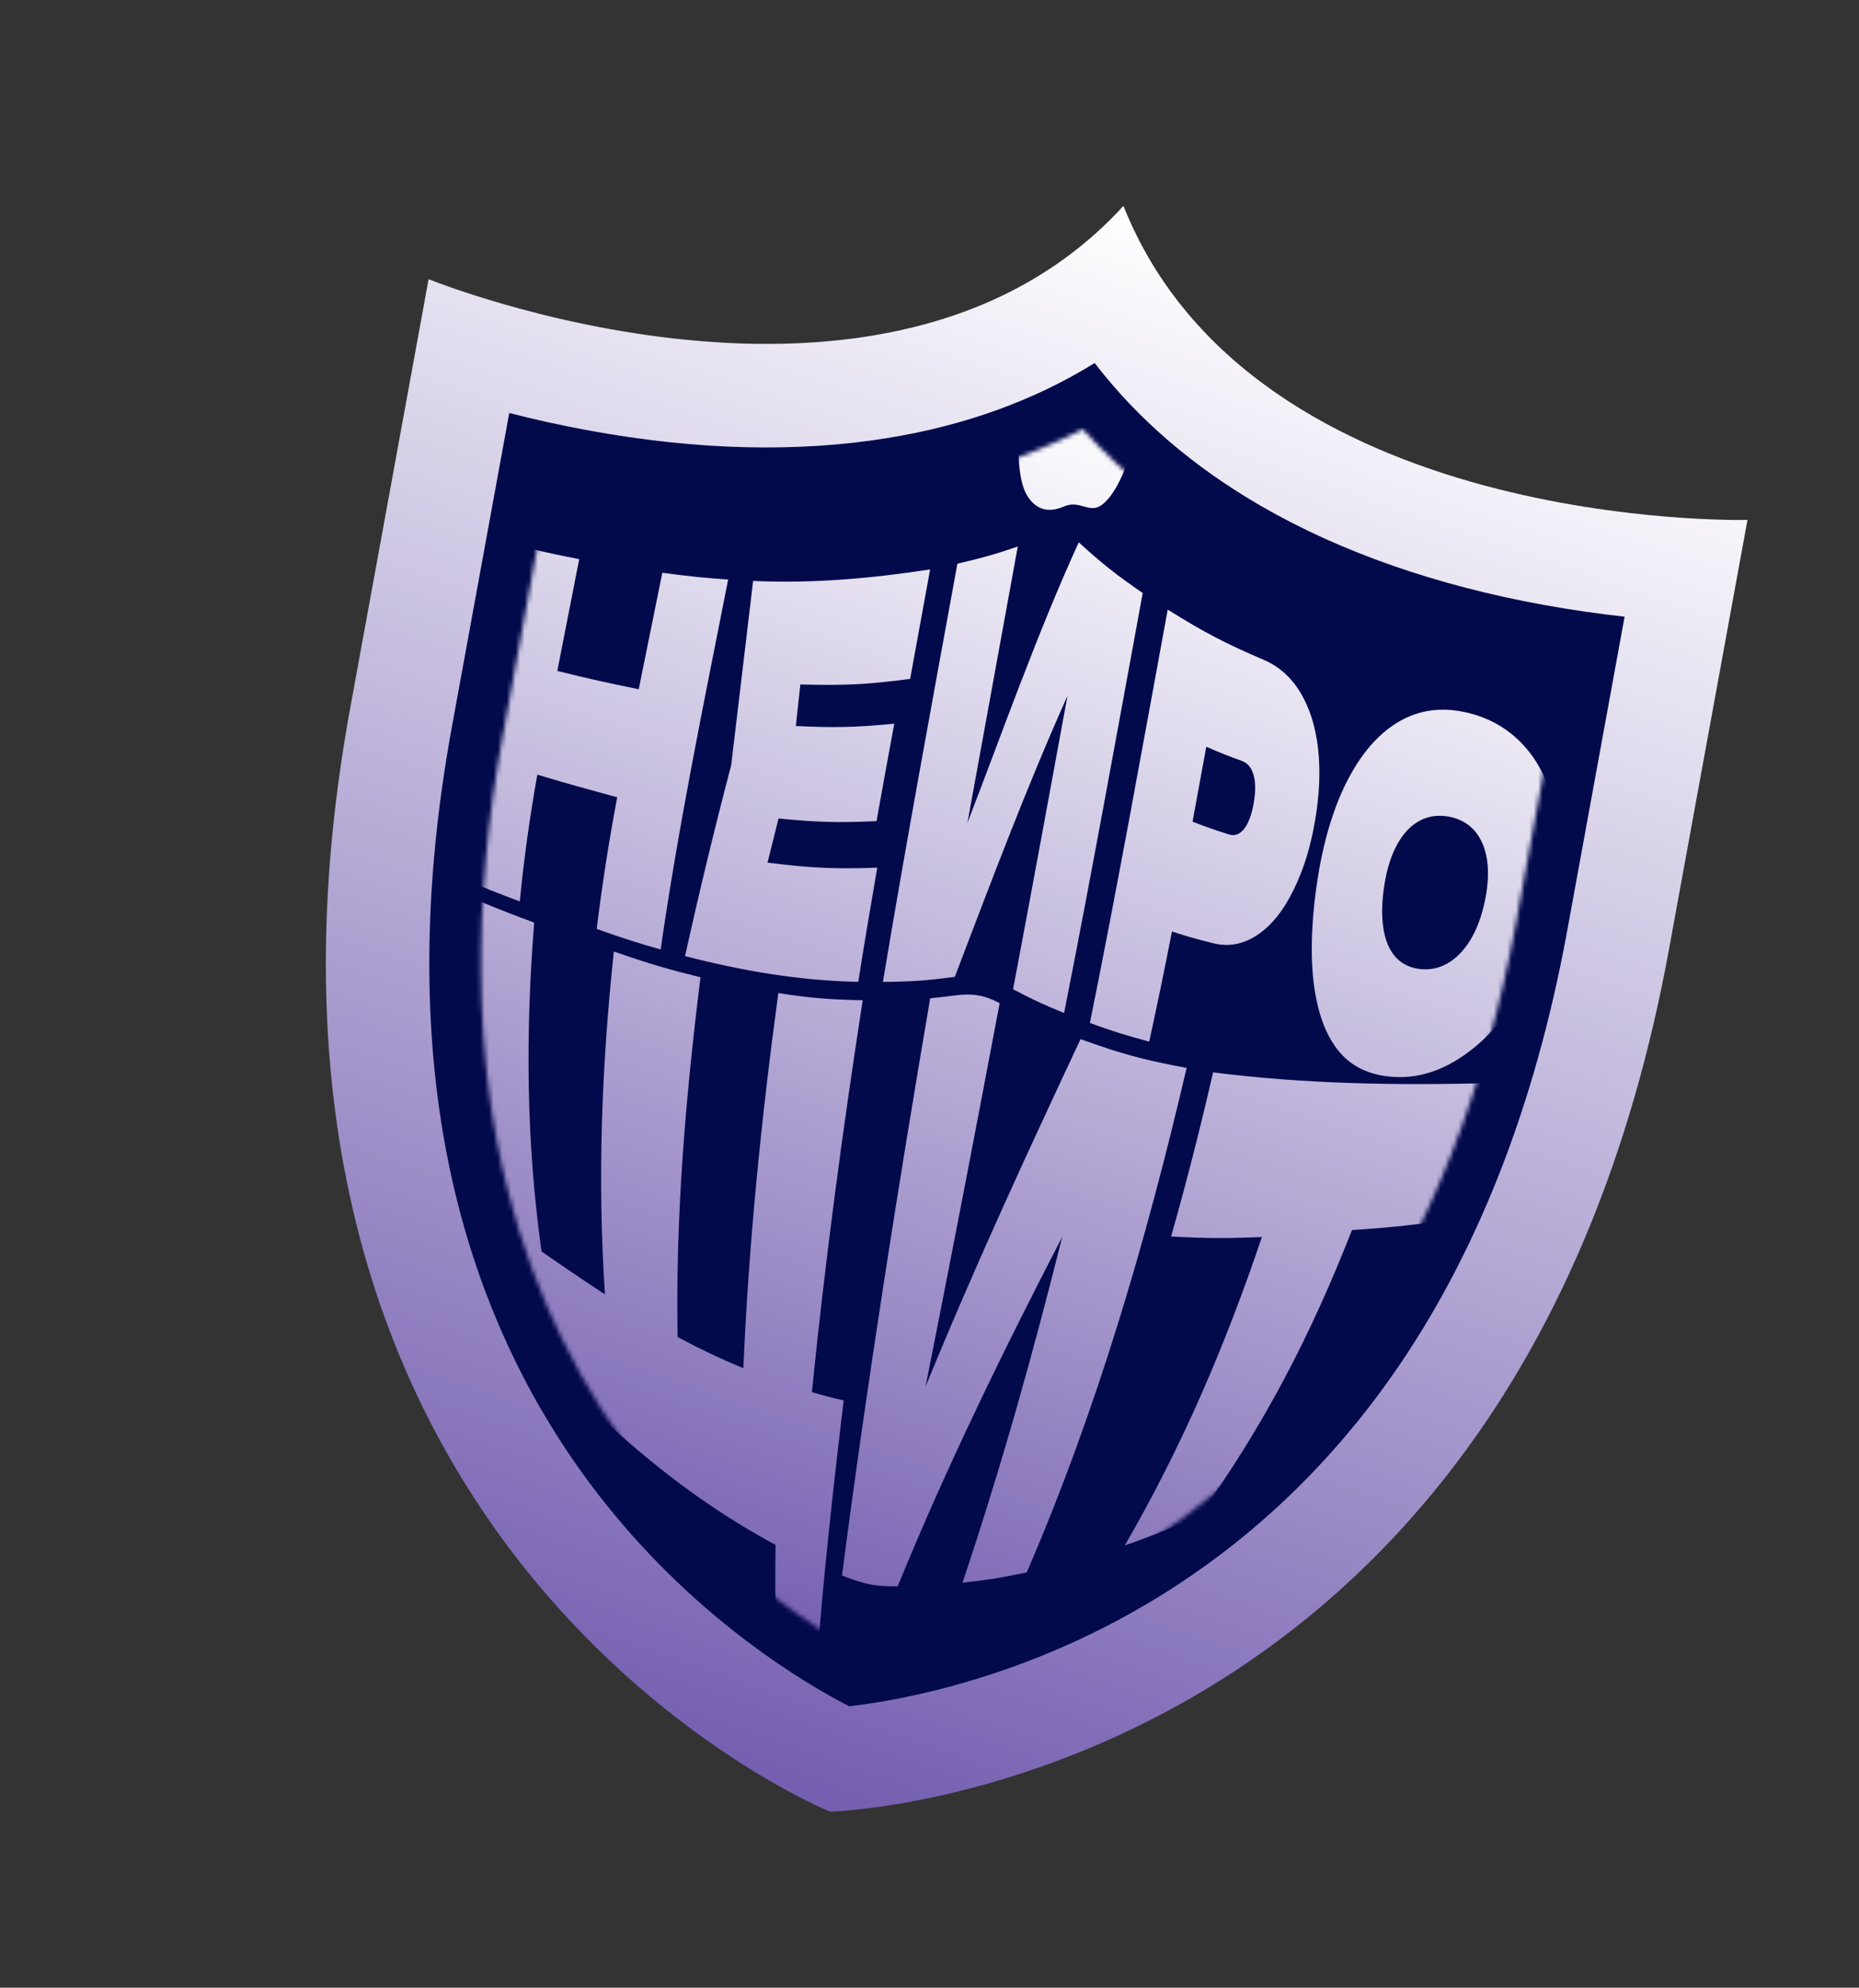
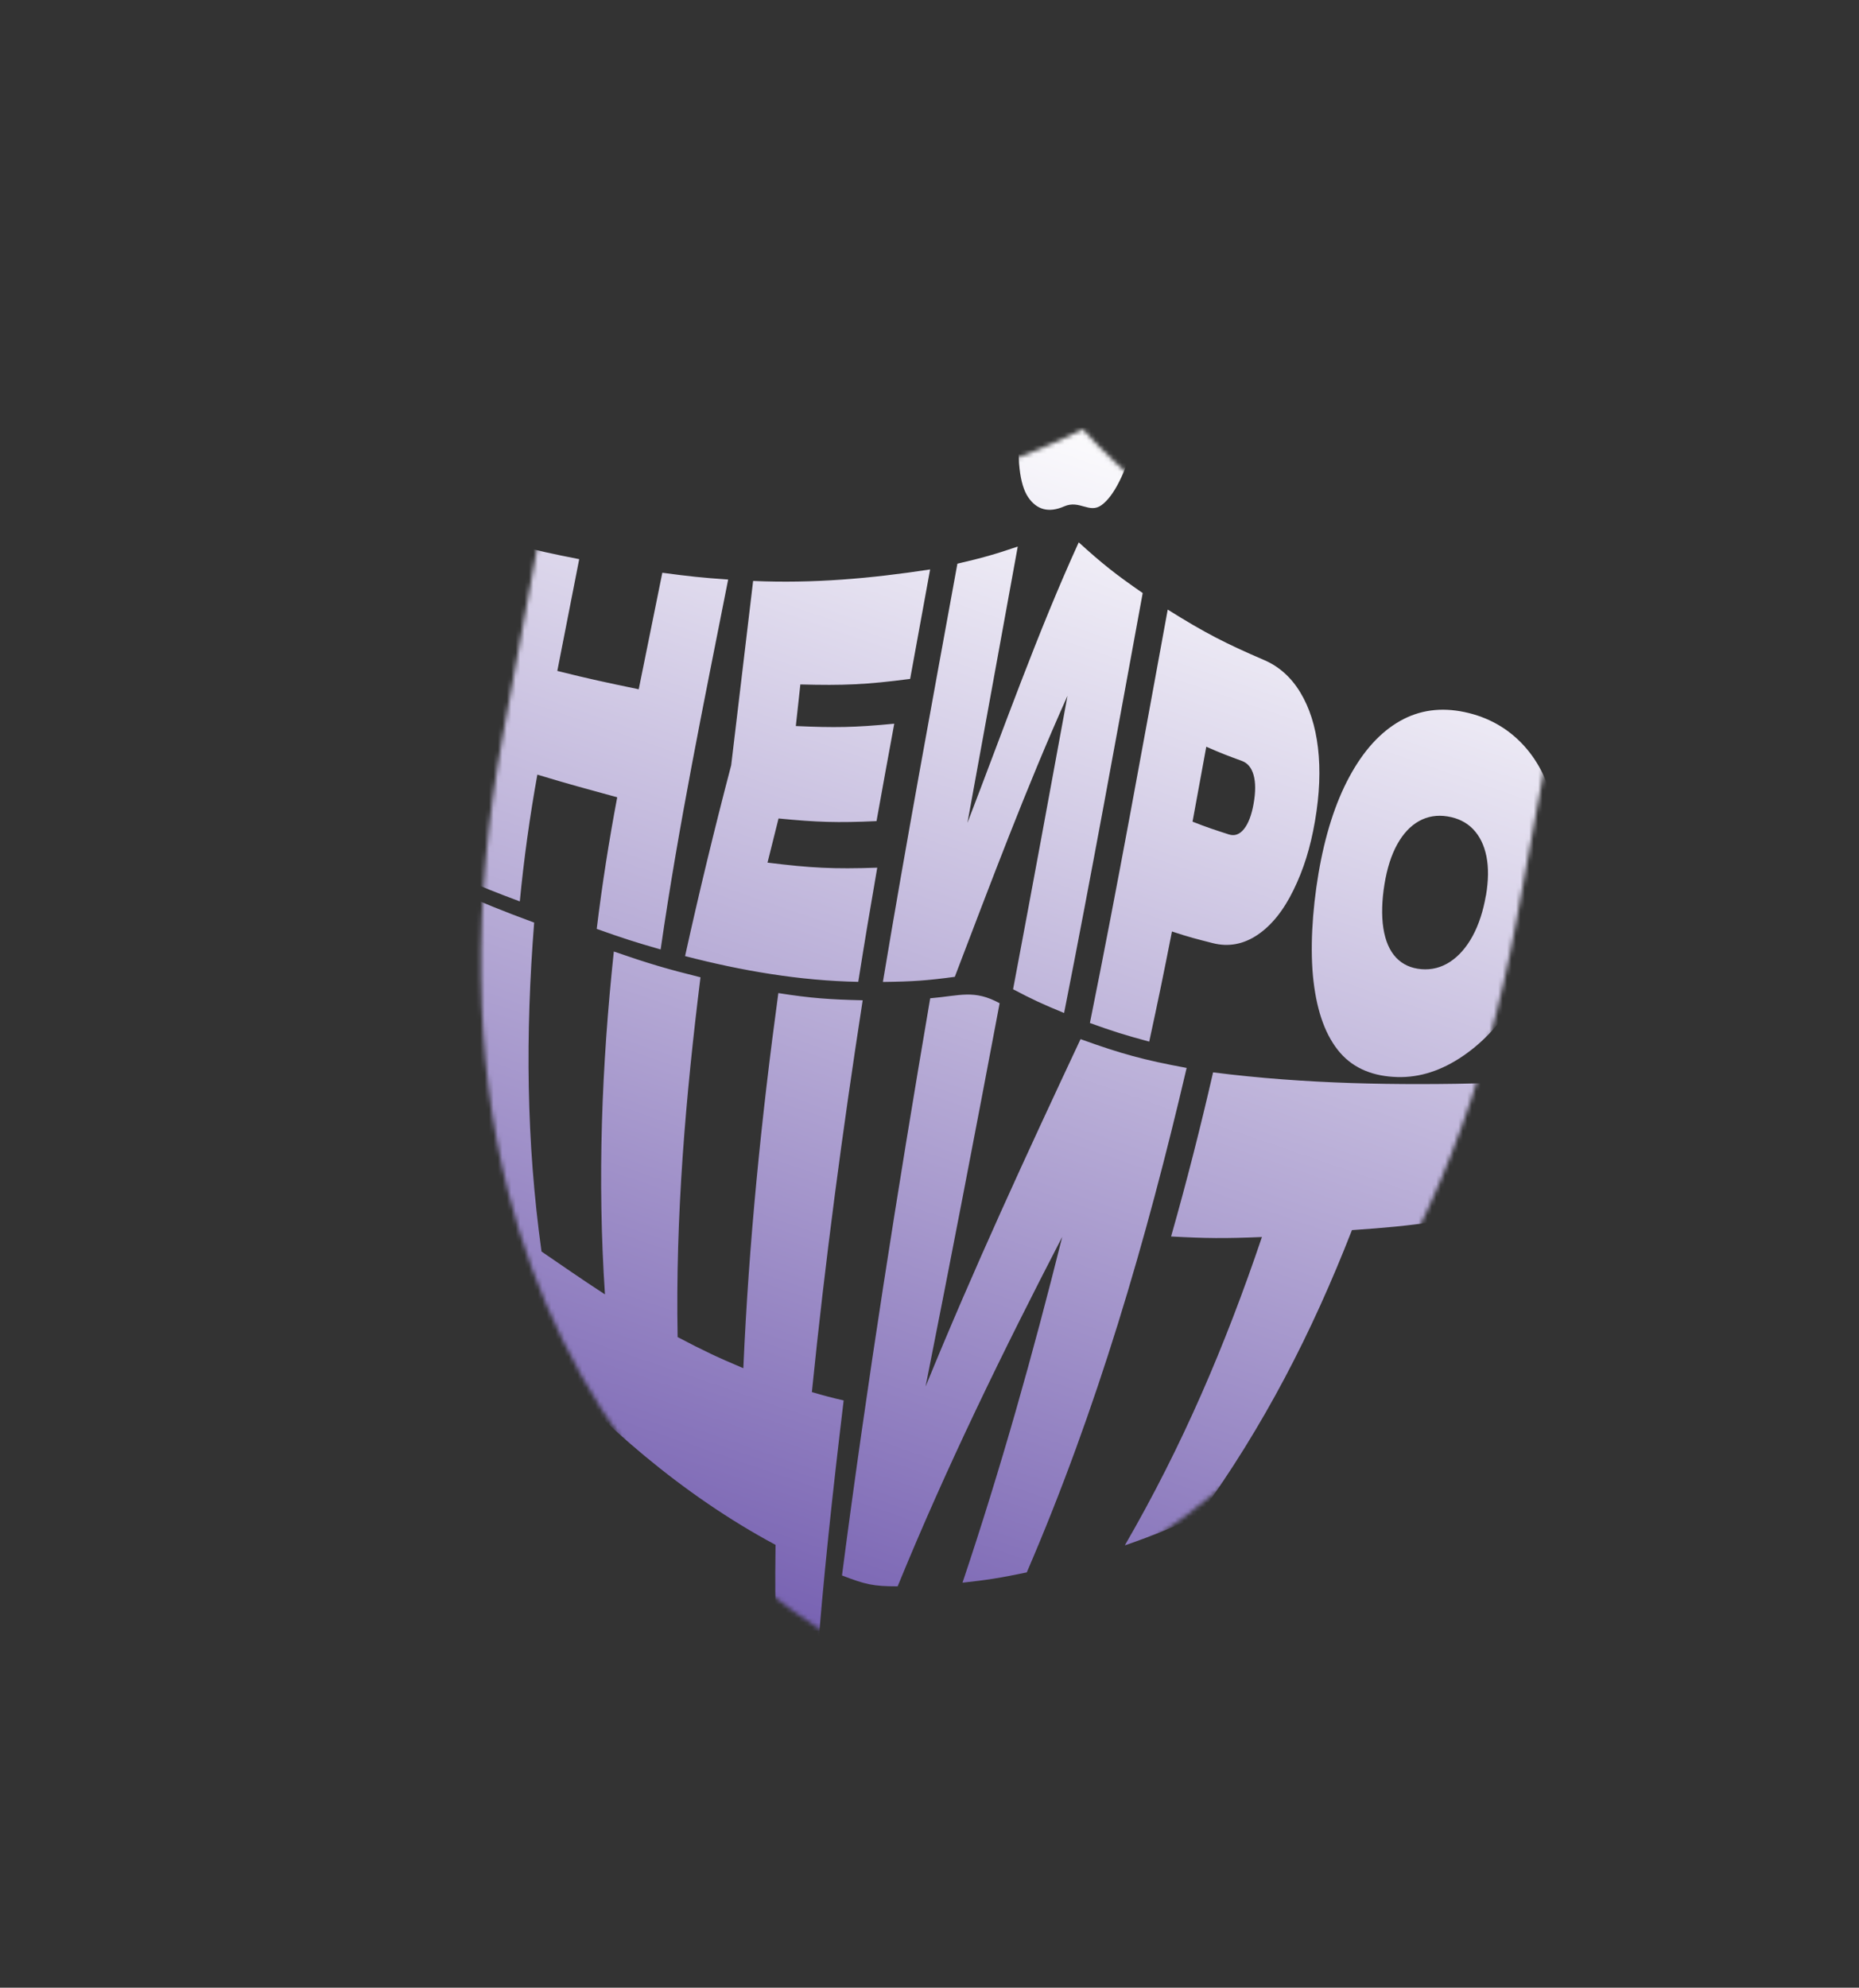
<svg xmlns="http://www.w3.org/2000/svg" width="420" height="449" viewBox="0 0 420 449" fill="none">
  <rect x="0" y="0" width="420" height="449" fill="#333333" stroke="none" />
-   <path d="M394.806 117.431C394.806 117.431 385.574 167.943 377.075 214.431C342.136 405.526 187.503 409.226 187.503 409.226C187.503 409.226 44.167 351.137 79.106 160.041C87.605 113.554 96.832 63.056 96.832 63.056C96.832 63.056 200.198 105.165 253.817 46.508C283.211 120.328 394.801 117.445 394.801 117.445L394.806 117.431Z" fill="url(#paint0_linear_47_1334)" />
-   <path d="M247.338 81.99C233.72 90.425 218.044 96.117 200.458 98.959C180.093 102.261 157.467 101.702 133.216 97.277C126.64 96.082 120.526 94.696 115.054 93.292L102.082 164.25C94.842 203.842 95.327 240.175 103.524 272.228C109.959 297.395 121.195 320.143 136.921 339.808C158.086 366.287 182.044 380.388 191.841 385.424C202.782 384.177 230.194 379.45 259.352 362.161C281.03 349.311 299.582 332.016 314.516 310.744C333.523 283.67 346.83 249.851 354.071 210.26L367.043 139.301C361.43 138.676 355.231 137.817 348.655 136.622C324.404 132.197 303.055 124.732 285.168 114.451C269.737 105.57 257.094 94.723 247.328 82.018L247.338 81.99Z" fill="#030A4C" />
  <mask id="mask0_47_1334" style="mask-type:luminance" maskUnits="userSpaceOnUse" x="108" y="96" width="246" height="278">
    <path d="M244.6 96.945C254.201 107.542 265.862 116.812 279.342 124.577C298.377 135.539 320.998 143.457 346.563 148.127C348.805 148.532 351.072 148.914 353.348 149.267L342.573 208.151C335.634 246.082 322.978 278.327 304.953 304.022C290.982 323.925 273.637 340.108 253.398 352.101C228.85 366.651 205.628 371.658 194.042 373.351C183.795 367.683 163.848 354.801 146.039 332.513C131.359 314.145 120.85 292.887 114.831 269.325C107.051 238.926 106.635 204.286 113.569 166.369L124.344 107.485C126.61 107.962 128.871 108.405 131.114 108.81C156.678 113.48 180.634 114.051 202.326 110.538C217.682 108.042 231.87 103.491 244.609 96.964" fill="white" />
  </mask>
  <g mask="url(#mask0_47_1334)">
    <path d="M117.436 203.613C111.932 201.562 109.141 200.443 103.948 198.182C106.316 172.813 111.262 147.98 115.878 122.955C121.616 124.418 124.744 125.111 130.859 126.307C128.881 136.406 127.892 141.455 125.913 151.553C133.281 153.402 136.883 154.147 144.306 155.697C146.436 145.158 147.513 139.9 149.638 129.375C155.662 130.19 158.637 130.497 164.512 130.911C159.024 158.705 153.295 186.416 149.258 214.471C143.531 212.836 140.629 211.902 134.817 209.825C136.024 199.891 137.588 189.936 139.445 180.098C132.074 178.073 128.578 177.158 121.403 174.978C119.697 184.423 118.36 194.042 117.441 203.598L117.436 203.613ZM193.904 221.788C195.512 211.658 196.384 206.488 198.195 195.999C188.313 196.338 183.195 196.073 173.404 194.854C174.382 190.898 174.877 188.906 175.894 184.884C184.606 185.732 189.126 185.887 198.03 185.482C199.682 176.241 200.463 172.074 202.038 163.474C193.053 164.344 188.493 164.398 179.8 164.002C180.207 160.231 180.42 158.365 180.822 154.608C190.532 154.862 195.649 154.665 205.626 153.357C207.436 143.471 208.33 138.516 210.14 128.63C196.75 130.673 183.711 131.835 170.152 131.228C168.493 145.109 166.84 158.975 165.195 172.861C161.433 187.179 157.965 201.518 154.777 215.97C167.564 219.284 180.684 221.536 193.904 221.788ZM241.168 157.227C237.117 179.315 233.052 201.398 228.882 223.461C233.239 225.754 235.551 226.834 240.41 228.822C246.652 197.265 252.357 165.604 258.168 133.962C251.959 129.666 249.065 127.367 243.716 122.508C234.303 143.151 226.728 164.727 218.568 185.88C222.35 165.082 226.151 144.276 229.938 123.464C224.653 125.256 221.929 126.021 216.303 127.33C210.565 158.806 204.729 190.248 199.47 221.809C206.263 221.728 209.519 221.495 215.715 220.652C223.872 199.324 231.814 178.064 241.153 157.222L241.168 157.227ZM232.283 112.299C234.207 115.155 236.931 115.916 240.408 114.393C243.909 112.846 246.11 116.098 248.86 114.102C251.625 112.111 254.225 106.996 256.579 98.807C253.188 95.782 251.565 94.222 248.485 90.986C247.71 93.056 246.937 94.428 246.189 95.077C245.437 95.741 244.681 95.815 243.713 96.277C242.758 96.744 242.024 96.523 241.548 95.644C241.072 94.765 240.826 93.218 240.824 91.007C236.75 92.882 234.661 93.738 230.376 95.302C229.696 103.748 230.358 109.444 232.283 112.299ZM259.64 235.289C254.06 233.784 251.365 232.938 246.24 231.08C252.514 200.027 258.102 168.85 263.821 137.701C272.248 142.982 276.965 145.383 285.611 149.102C288.974 150.544 291.706 152.993 293.772 156.405C295.838 159.818 297.185 163.985 297.769 168.939C298.353 173.893 298.138 179.368 297.092 185.462C296.045 191.557 294.512 196.387 292.249 201.03C289.981 205.688 287.246 209.072 284.11 211.173C280.969 213.289 277.581 213.953 274.018 213.046C270.266 212.09 268.655 211.696 264.777 210.41C262.779 220.566 261.753 225.539 259.645 235.275L259.64 235.289ZM280.618 171.899C277.362 170.7 275.994 170.199 272.532 168.675C271.298 175.452 270.677 178.831 269.429 185.604C272.911 186.976 274.318 187.411 277.632 188.487C278.934 188.903 280.078 188.485 281.054 187.263C282.03 186.04 282.761 184.145 283.223 181.554C283.695 178.886 283.687 176.738 283.223 175.084C282.76 173.43 281.886 172.367 280.604 171.894L280.618 171.899ZM350.752 203.143C349.363 210.741 346.729 218.405 343.18 224.481C339.63 230.558 335.396 235.208 330.581 238.497C325.781 241.791 320.797 243.448 315.674 243.293C310.546 243.152 306.007 241.528 302.775 237.81C299.548 234.078 297.595 228.717 296.765 221.707C295.94 214.683 296.434 205.903 297.889 197.278C299.355 188.672 301.681 181.348 304.863 175.463C308.045 169.578 311.828 165.41 316.27 162.882C320.711 160.355 325.595 159.729 330.894 160.85C336.179 161.967 340.653 164.475 344.201 168.334C347.75 172.192 350.045 177.019 351.17 182.938C352.282 188.852 352.141 195.544 350.752 203.143ZM335.718 202.3C336.297 198.906 336.331 195.945 335.818 193.416C335.306 190.887 334.295 188.838 332.809 187.294C331.323 185.75 329.381 184.796 327.033 184.419C324.686 184.041 322.531 184.397 320.587 185.478C318.639 186.573 317.007 188.317 315.668 190.734C314.329 193.152 313.374 196.162 312.788 199.76C312.208 203.344 312.094 206.77 312.536 209.641C312.979 212.511 313.931 214.73 315.407 216.303C316.898 217.88 318.827 218.734 321.143 218.926C323.459 219.118 325.621 218.558 327.604 217.268C329.574 215.974 331.283 214.049 332.7 211.452C334.111 208.869 335.12 205.703 335.699 202.309L335.718 202.3ZM194.871 225.951C187.42 225.775 183.248 225.486 175.85 224.326C172.011 252.496 169.18 280.647 167.941 309.059C162.142 306.62 159.149 305.21 153.096 302.033C152.58 274.798 154.907 247.746 158.259 220.76C150.55 218.841 146.615 217.679 138.681 214.937C135.927 240.92 134.941 266.287 136.675 292.383C130.525 288.377 127.572 286.249 122.344 282.704C118.871 257.696 118.7 233.568 120.681 208.4C113.185 205.633 109.367 204.082 102.288 200.886C100.997 237.165 105.617 270.293 119.922 303.794C135.614 321.571 154.256 337.74 175.217 348.966C175.105 358.069 175.134 362.466 175.39 370.916C179.271 373.76 181.121 374.985 184.445 377.097C185.947 356.787 188.184 336.556 190.607 316.341C187.811 315.698 186.371 315.314 183.425 314.46C186.418 284.823 190.35 255.366 194.909 225.933L194.871 225.951ZM209.078 313.374C214.814 284.488 220.389 255.564 225.846 226.614C220.034 223.472 216.98 224.918 210.159 225.499C202.768 268.854 195.899 312.262 190.23 355.875C195.53 357.919 197.245 358.334 202.802 358.336C213.854 331.31 226.573 305.302 239.988 279.39C233.412 305.729 226.103 331.752 217.458 357.507C222.935 356.91 225.884 356.461 231.976 355.185C247.872 318.314 258.959 280.283 268.094 241.231C258.313 239.427 253.226 238.012 244.129 234.727C231.938 260.725 219.907 286.764 209.05 313.364L209.078 313.374ZM264.582 279.306C272.5 279.738 276.632 279.776 285.104 279.428C276.831 303.913 267.093 326.701 254.129 349.08C260.934 346.745 265.285 344.806 270.84 342.503C285.542 322.136 296.311 301.244 305.442 277.866C313.298 277.323 317.491 276.952 325.11 275.851C329.433 265.493 333.178 255.335 336.673 244.66C315.67 245.199 294.927 244.89 274.069 242.235C271.222 254.674 268.068 267.039 264.582 279.306Z" fill="url(#paint1_linear_47_1334)" />
  </g>
  <defs>
    <linearGradient id="paint0_linear_47_1334" x1="268.909" y1="51.696" x2="150.405" y2="396.475" gradientUnits="userSpaceOnUse">
      <stop stop-color="white" />
      <stop offset="1" stop-color="#745EB0" />
    </linearGradient>
    <linearGradient id="paint1_linear_47_1334" x1="257.467" y1="94.073" x2="162.752" y2="369.641" gradientUnits="userSpaceOnUse">
      <stop stop-color="white" />
      <stop offset="1" stop-color="#745EB0" />
    </linearGradient>
  </defs>
</svg>